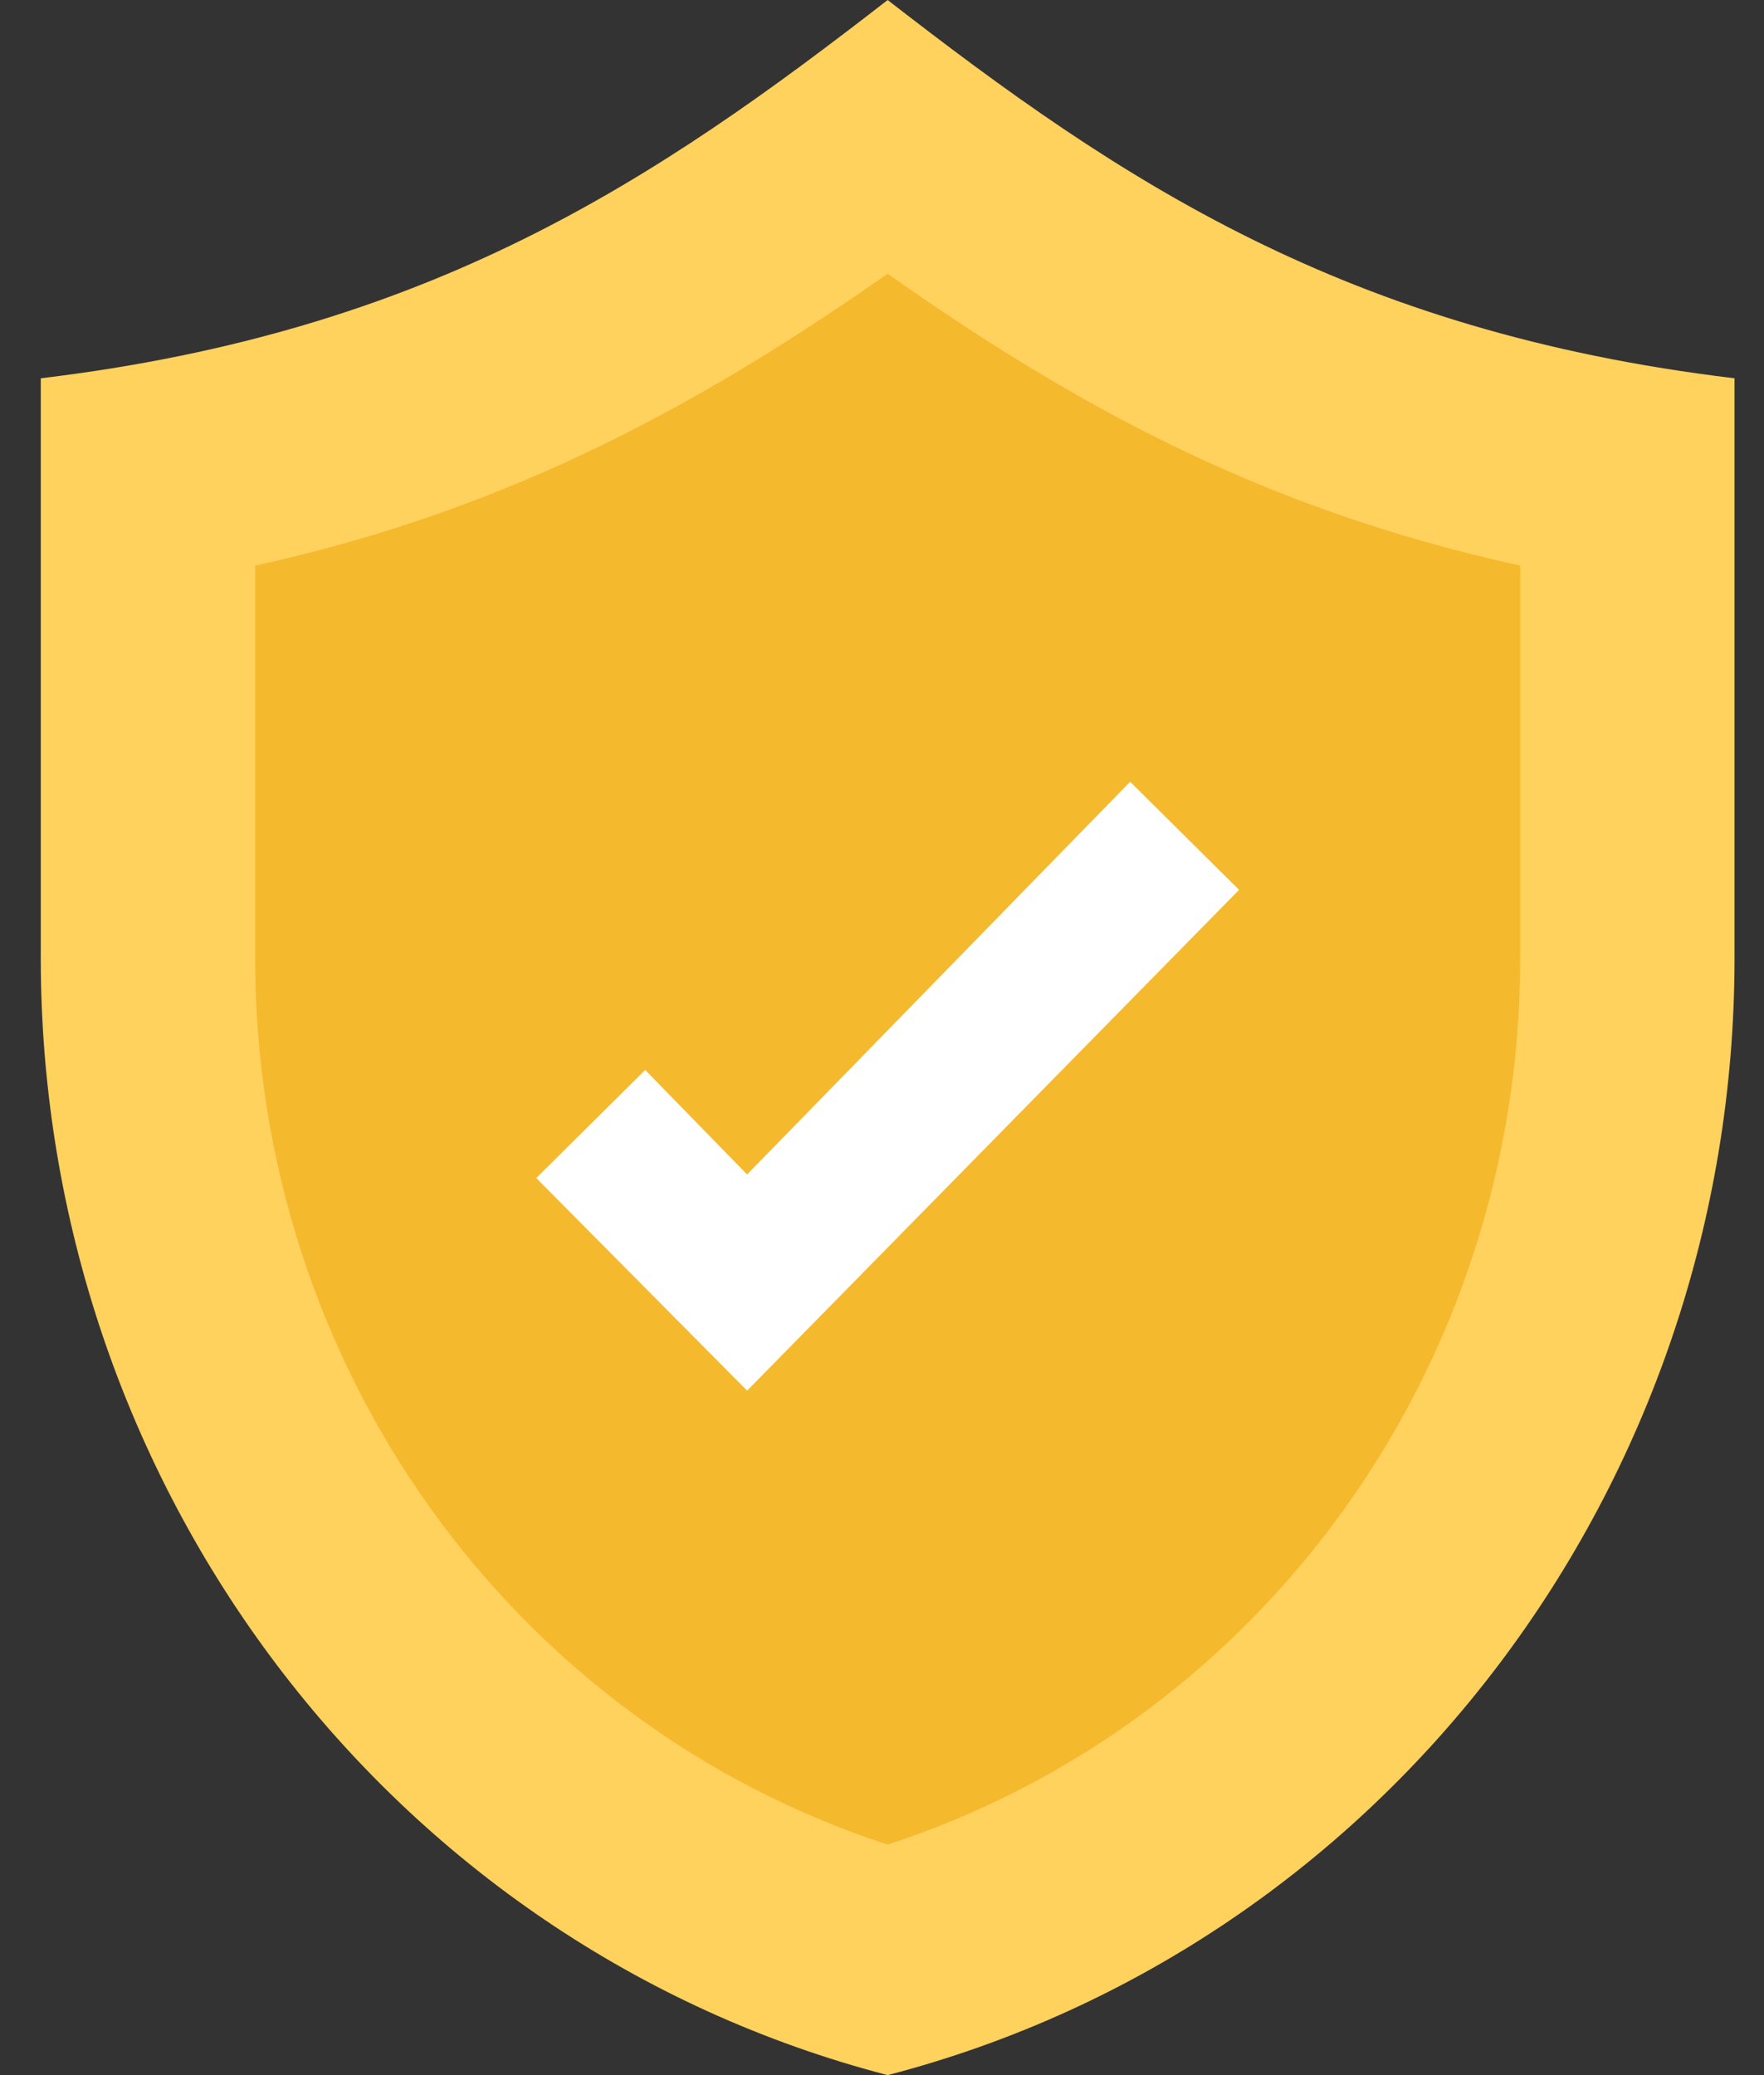
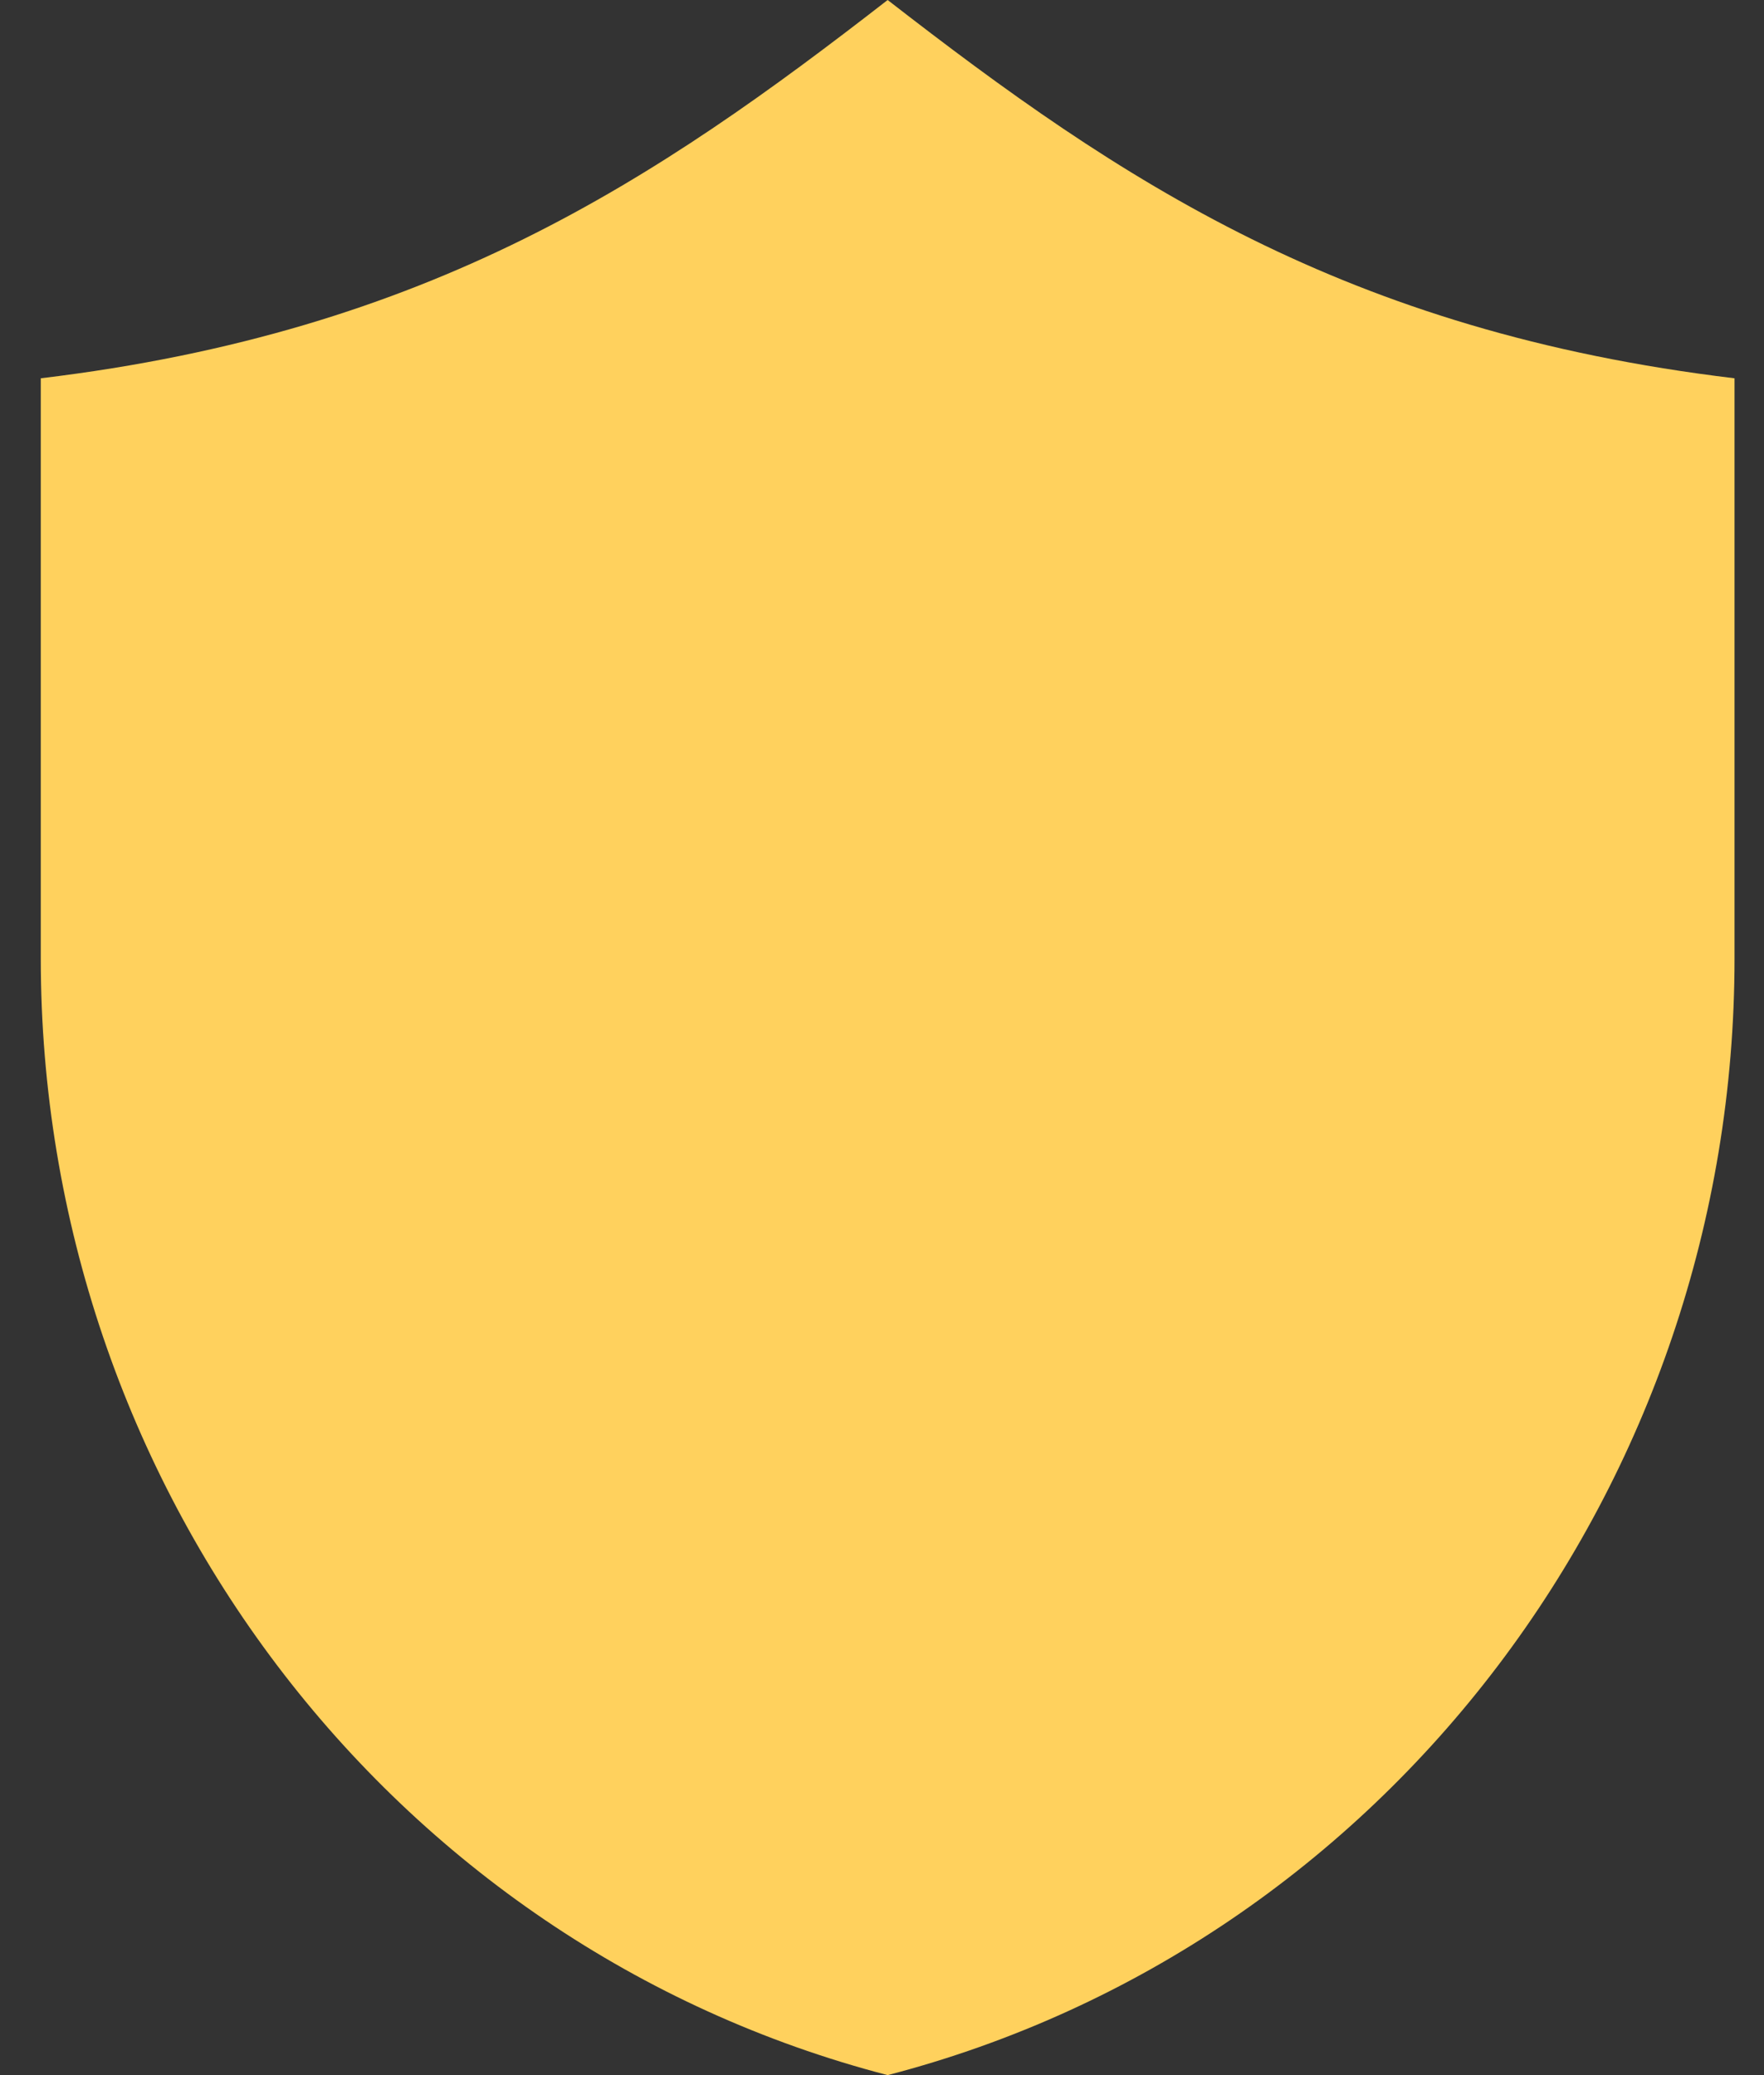
<svg xmlns="http://www.w3.org/2000/svg" width="34px" height="40px" viewBox="0 0 34 40" version="1.1">
  <rect x="0" y="0" width="34" height="40" fill="#333333" stroke="none" />
  <title>Layer_1</title>
  <g id="Page-1" stroke="none" stroke-width="1" fill="none" fill-rule="evenodd">
    <g id="Become-partner" transform="translate(-28, -1160)">
      <g id="Group" transform="translate(9, 1147)">
        <g id="shield" transform="translate(13.85, 11)">
          <g id="Layer_1" transform="translate(5.936, 2)">
            <path d="M32.646,7.292 L32.646,18.472 C32.646,28.611 25.941,37.5 16.323,40 C6.705,37.5 0,28.611 0,18.472 L0,7.292 C7.518,6.389 11.853,3.472 16.323,0 C20.793,3.472 25.128,6.389 32.646,7.292 Z" id="Path" fill="#FFD15D" fill-rule="nonzero" />
-             <path d="M16.323,35.556 C9.076,33.194 4.132,26.319 4.132,18.472 L4.132,10.903 C9.211,9.792 12.937,7.639 16.323,5.278 C19.777,7.708 23.435,9.792 28.515,10.903 L28.515,18.472 C28.515,26.319 23.57,33.194 16.323,35.556 Z" id="Path" fill="#F5B92D" fill-rule="nonzero" />
-             <polygon id="Path" fill="#FFFFFF" fill-rule="nonzero" points="13.614 26.806 9.55 22.708 11.65 20.625 13.614 22.639 20.997 15.069 23.096 17.153" />
          </g>
        </g>
      </g>
    </g>
  </g>
</svg>